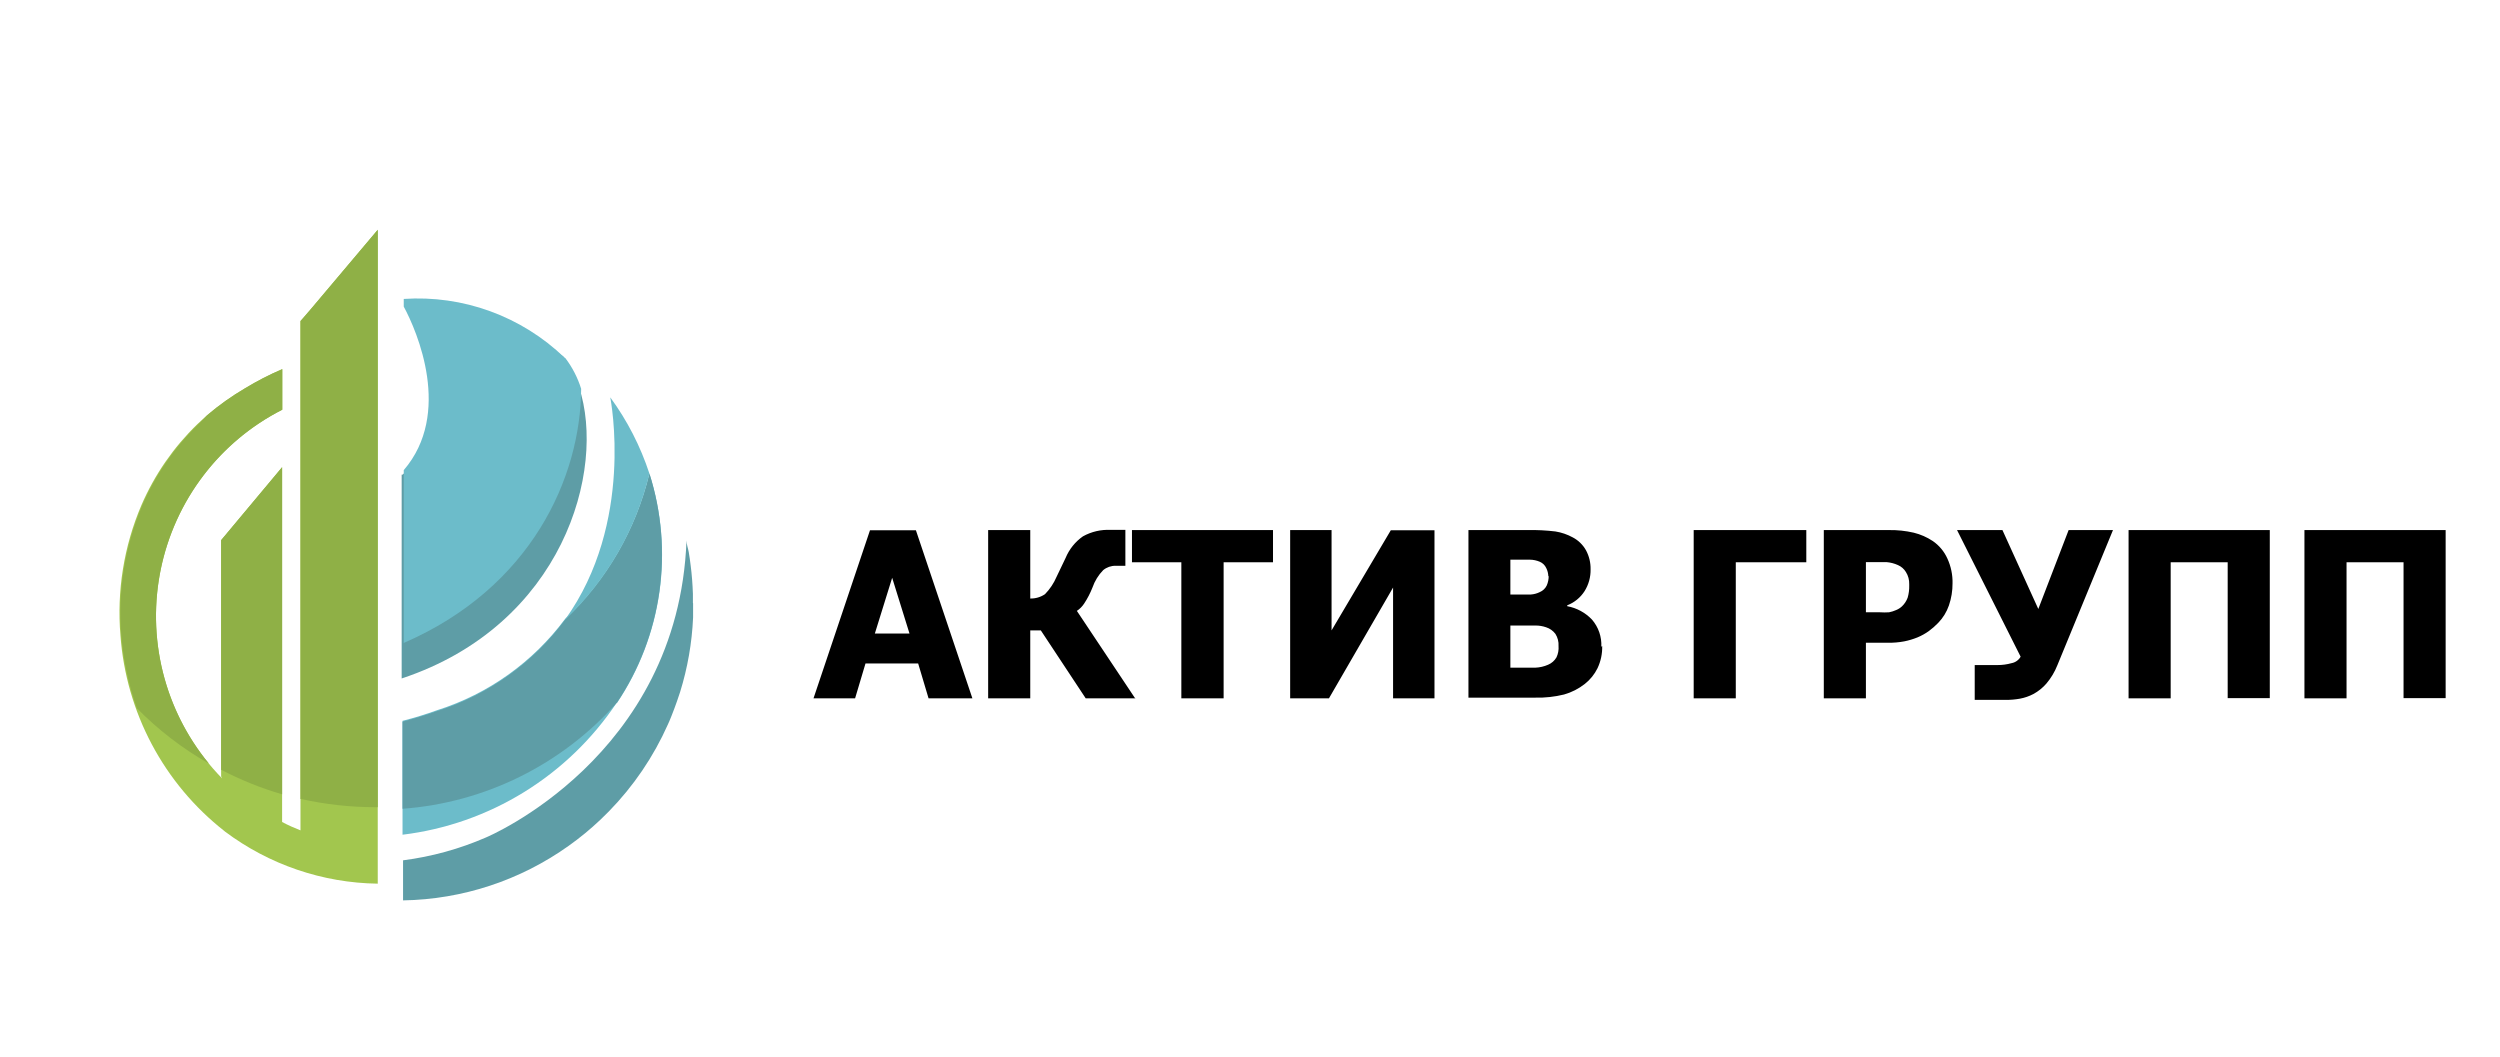
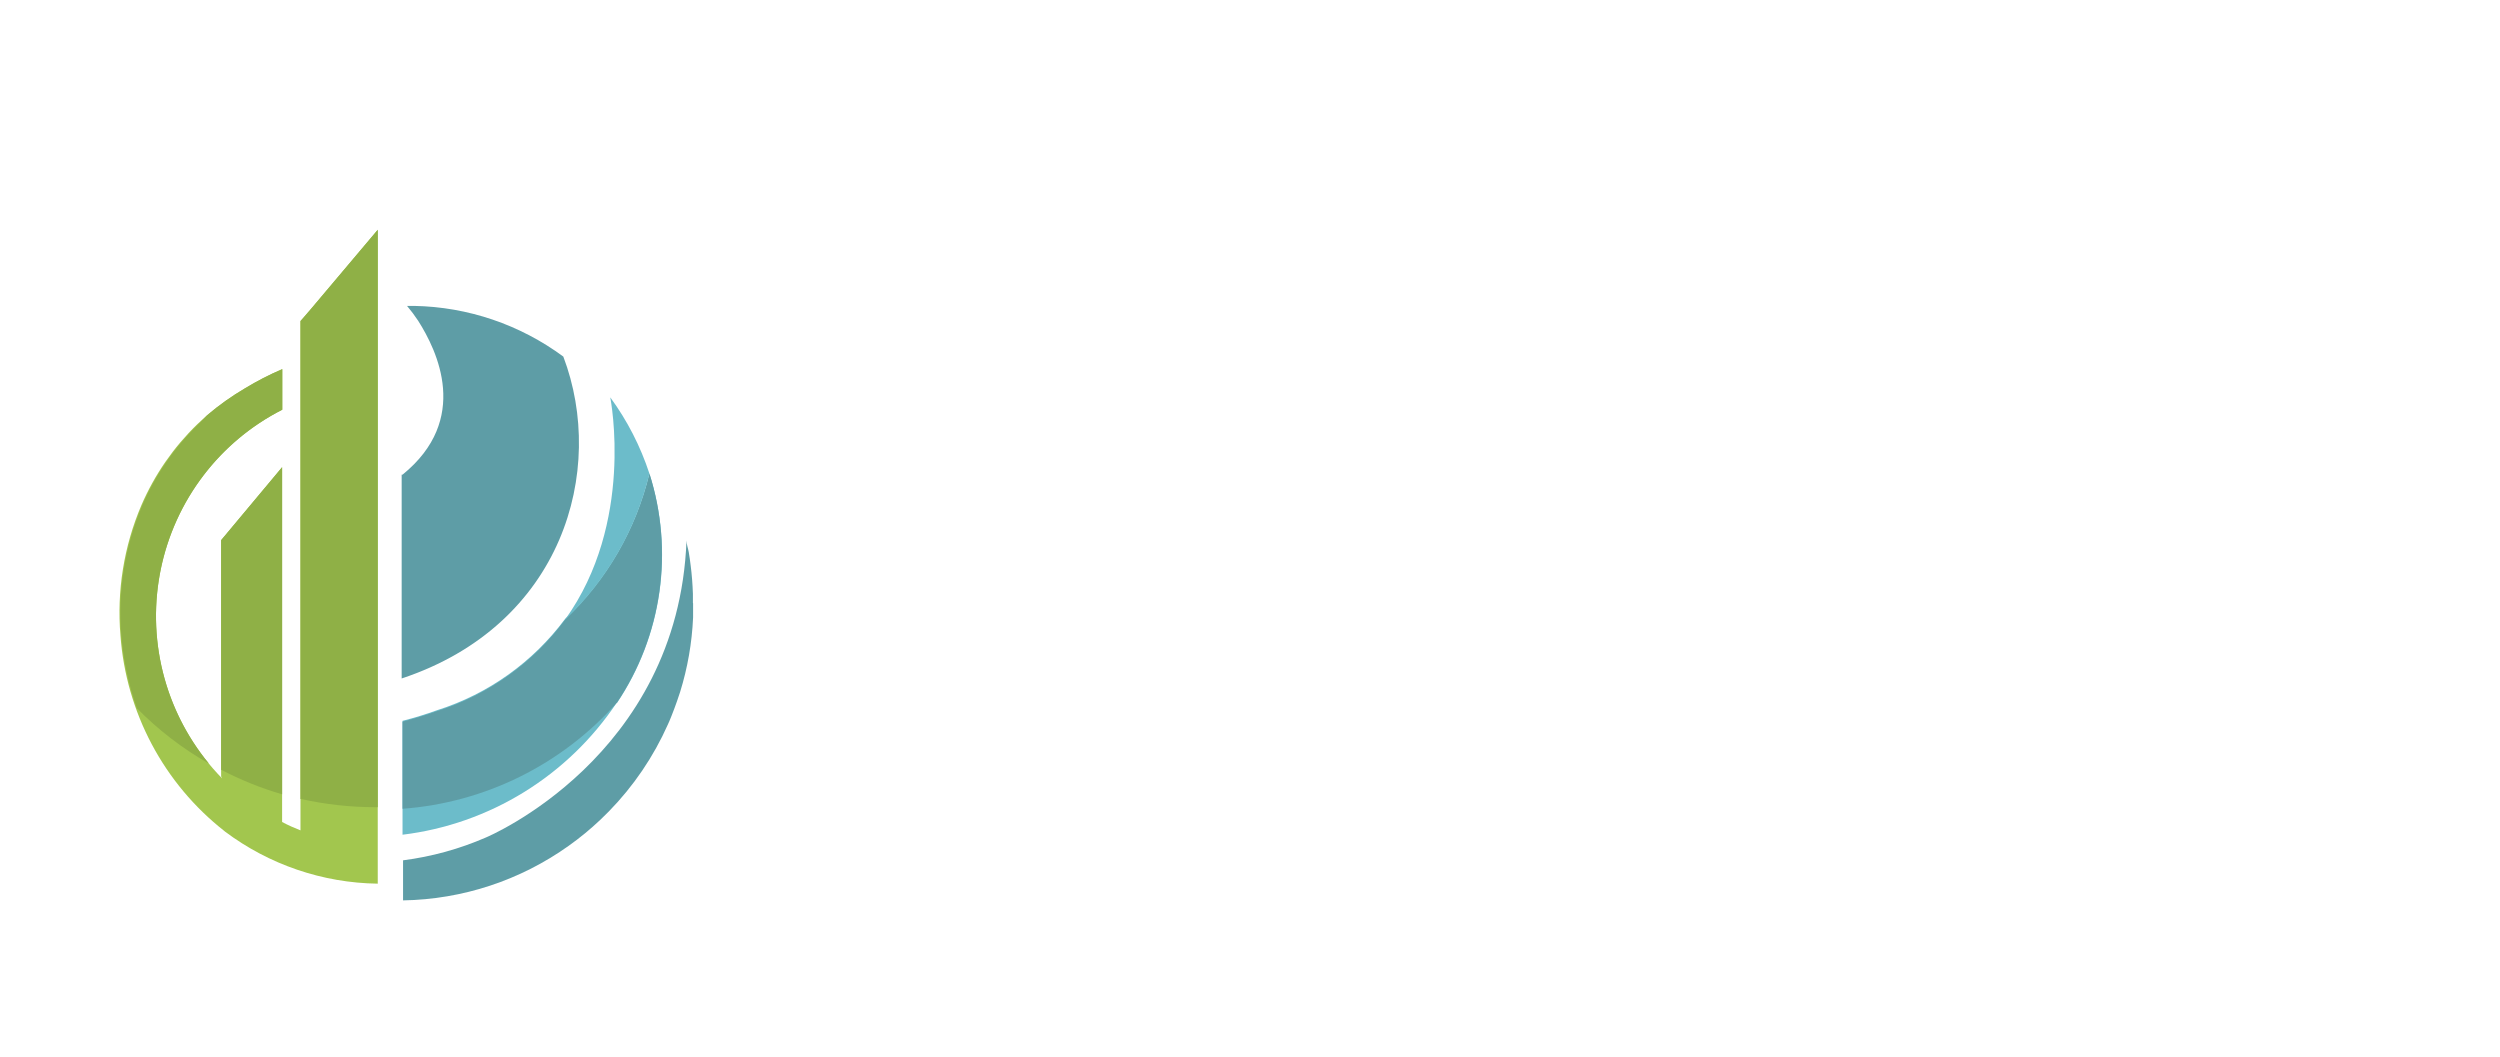
<svg xmlns="http://www.w3.org/2000/svg" width="272" height="115" viewBox="0 0 272 115" fill="none">
  <rect width="272" height="115" fill="white" />
-   <path d="M88.51 75.978L94.655 57.691H99.65L105.796 75.978H101.027L99.896 72.188H94.165L93.034 75.978H88.51ZM98.953 68.929L97.068 62.864L95.183 68.929H98.953ZM123.554 75.978H118.125L113.242 68.587H112.092V75.978H107.511V57.672H112.092V65.119C112.662 65.133 113.223 64.968 113.695 64.646C114.229 64.099 114.658 63.456 114.958 62.751L115.448 61.727L115.938 60.704C116.331 59.756 116.985 58.941 117.823 58.354C118.744 57.843 119.788 57.6 120.839 57.653H122.441V61.557H121.386C120.892 61.547 120.41 61.715 120.028 62.03C119.504 62.567 119.105 63.215 118.86 63.925C118.62 64.537 118.317 65.121 117.955 65.669C117.748 65.986 117.478 66.257 117.163 66.465L123.478 75.941L123.554 75.978ZM128.53 75.978V61.178H123.158V57.672H138.503V61.178H133.13V75.978H128.53ZM156.072 75.978H151.566V63.925L144.591 75.978H140.369V57.672H144.874V68.587L151.321 57.691H156.072V75.978ZM174.32 70.293C174.34 71.124 174.165 71.949 173.811 72.7C173.485 73.365 173.014 73.948 172.434 74.406C171.763 74.936 170.994 75.328 170.172 75.561C169.149 75.814 168.097 75.929 167.043 75.903H159.767V57.672H166.195C167.209 57.651 168.223 57.702 169.23 57.823C169.89 57.928 170.528 58.146 171.115 58.468C171.727 58.788 172.231 59.282 172.566 59.889C172.9 60.518 173.069 61.222 173.056 61.936C173.074 62.779 172.845 63.61 172.397 64.323C171.946 65.023 171.286 65.56 170.512 65.859V65.953C171.541 66.142 172.484 66.652 173.207 67.412C173.914 68.229 174.279 69.288 174.225 70.369L174.32 70.293ZM168.457 62.713C168.451 62.396 168.374 62.085 168.231 61.803C168.09 61.497 167.842 61.254 167.533 61.121C167.193 60.975 166.828 60.898 166.459 60.893H164.328V64.683H166.553C166.894 64.66 167.227 64.57 167.533 64.418C167.863 64.278 168.132 64.022 168.287 63.698C168.432 63.364 168.503 63.001 168.495 62.637L168.457 62.713ZM169.569 70.293C169.598 69.826 169.479 69.362 169.23 68.966C168.973 68.626 168.617 68.375 168.212 68.246C167.842 68.119 167.453 68.055 167.062 68.057H164.328V72.643H167.043C167.524 72.624 167.997 72.515 168.438 72.321C168.818 72.162 169.136 71.882 169.343 71.525C169.525 71.141 169.603 70.716 169.569 70.293V70.293ZM196.526 61.178H188.854V75.978H184.273V57.672H196.526V61.178ZM212.436 63.452C212.443 64.277 212.309 65.097 212.04 65.877C211.794 66.588 211.395 67.235 210.872 67.772C210.558 68.098 210.218 68.396 209.854 68.663C209.472 68.936 209.061 69.165 208.628 69.346C208.159 69.537 207.673 69.683 207.177 69.781C206.593 69.89 205.999 69.941 205.405 69.933H203.011V75.978H198.43V57.672H205.499C206.412 57.656 207.324 57.751 208.214 57.956C208.952 58.136 209.654 58.444 210.287 58.865C210.978 59.339 211.526 59.995 211.871 60.761C212.266 61.614 212.46 62.548 212.436 63.49V63.452ZM207.724 63.565C207.738 63.097 207.614 62.635 207.365 62.239C207.162 61.901 206.859 61.636 206.498 61.481C206.105 61.303 205.684 61.194 205.254 61.159H203.652H203.011V66.617H204.538C204.87 66.64 205.204 66.64 205.537 66.617C205.803 66.564 206.062 66.482 206.31 66.37C206.539 66.276 206.75 66.141 206.932 65.972C207.21 65.71 207.423 65.385 207.554 65.025C207.679 64.594 207.736 64.146 207.724 63.698V63.565ZM229.892 57.672L223.841 72.378C223.552 73.11 223.144 73.788 222.635 74.386C222.239 74.839 221.767 75.218 221.24 75.505C220.778 75.749 220.282 75.921 219.769 76.016C219.259 76.107 218.742 76.151 218.224 76.149H216.339H214.849V72.359H215.132H215.471H216.056H216.697H217.319C217.841 72.361 218.361 72.291 218.865 72.15C219.069 72.112 219.262 72.029 219.431 71.908C219.601 71.787 219.742 71.63 219.845 71.449L212.926 57.672H217.865L221.768 66.257L225.067 57.672H229.892ZM246.953 75.96H242.372V61.178H236.17V75.978H231.589V57.672H246.953V75.978V75.96ZM266.086 75.96H261.506V61.178H255.304V75.978H250.723V57.672H266.086V75.978V75.96Z" fill="black" />
  <path d="M75.408 65.631C75.408 66.143 75.408 66.673 75.408 67.185C75.287 69.939 74.811 72.665 73.994 75.296L73.655 76.3C73.467 76.85 73.259 77.381 73.052 77.911C72.844 78.442 72.807 78.499 72.675 78.802C71.111 82.32 68.934 85.53 66.247 88.278V88.278L65.323 89.187C64.246 90.208 63.1 91.151 61.892 92.011C56.614 95.781 50.325 97.856 43.852 97.962V93.603C46.956 93.204 49.989 92.369 52.862 91.12C52.862 91.12 73.806 82.422 74.692 58.809C74.692 59.225 74.862 59.642 74.937 60.078C75.012 60.514 75.088 61.045 75.144 61.519C75.276 62.542 75.352 63.565 75.389 64.608C75.389 64.854 75.389 65.081 75.389 65.328C75.389 65.574 75.389 65.517 75.389 65.612L75.408 65.631Z" fill="#5E9DA6" />
  <path d="M67.114 76.434C64.484 80.376 61.039 83.701 57.015 86.183C52.991 88.665 48.482 90.246 43.795 90.818V78.424C45.052 78.108 46.308 77.722 47.565 77.267C53.133 75.504 58.007 72.023 61.496 67.318C66.007 63.059 69.19 57.575 70.658 51.532C71.987 55.693 72.358 60.104 71.744 64.43C71.13 68.757 69.547 72.888 67.114 76.509V76.434Z" fill="#6CBCCA" />
-   <path d="M43.795 51.645C51.203 45.638 47.565 38.152 45.492 34.893C45.121 34.332 44.718 33.794 44.285 33.282V33.282H44.756H45.058C50.905 33.388 56.576 35.315 61.289 38.797V38.797C62.049 39.8 62.629 40.928 63.004 42.132C65.983 51.172 61.232 68 43.701 73.818V51.645H43.795Z" fill="#5E9DA6" />
-   <path d="M61.402 38.892C59.088 36.67 56.339 34.957 53.331 33.861C50.322 32.764 47.12 32.309 43.927 32.524V33.358C45.397 36.068 49.224 44.994 43.927 51.153V69.953C57.82 63.926 63.174 51.93 63.23 42.303C62.856 41.099 62.275 39.971 61.515 38.967L61.402 38.892Z" fill="#6CBCCA" />
+   <path d="M43.795 51.645C51.203 45.638 47.565 38.152 45.492 34.893C45.121 34.332 44.718 33.794 44.285 33.282V33.282H44.756H45.058C50.905 33.388 56.576 35.315 61.289 38.797V38.797C65.983 51.172 61.232 68 43.701 73.818V51.645H43.795Z" fill="#5E9DA6" />
  <path d="M70.658 51.532C69.207 57.609 66.023 63.129 61.496 67.413C58.007 72.118 53.133 75.599 47.565 77.362C46.308 77.804 45.052 78.19 43.795 78.518V87.994C52.763 87.335 61.125 83.196 67.114 76.453C69.538 72.838 71.117 68.717 71.731 64.401C72.344 60.085 71.978 55.685 70.658 51.532V51.532Z" fill="#5E9DA6" />
  <path d="M70.657 51.532C69.206 57.603 66.022 63.117 61.496 67.394C69.036 56.895 66.454 43.572 66.397 43.231C68.245 45.754 69.683 48.556 70.657 51.532Z" fill="#6CBCCA" />
  <path fill-rule="evenodd" clip-rule="evenodd" d="M24.416 90.419C21.156 87.864 18.465 84.649 16.517 80.984C14.569 77.318 13.406 73.282 13.105 69.137V69.137C12.697 64.296 13.48 59.427 15.386 54.962V54.962C16.817 51.649 18.886 48.654 21.475 46.15V46.15L22.531 45.183C23.82 44.085 25.201 43.102 26.659 42.246V42.246C27.959 41.455 29.314 40.758 30.712 40.161V44.577C27.195 46.364 24.147 48.962 21.817 52.157C19.487 55.352 17.94 59.056 17.303 62.966C16.665 66.876 16.955 70.882 18.148 74.658C19.342 78.434 21.405 81.873 24.171 84.696L24.058 84.469V58.771L30.693 50.831V89.434C31.334 89.775 32.013 90.078 32.692 90.344V34.93L32.993 34.589L33.842 33.604L41.099 25V96.143C35.093 96.061 29.267 94.071 24.454 90.457L24.416 90.419Z" fill="#A2C64E" />
  <path fill-rule="evenodd" clip-rule="evenodd" d="M14.896 77.059C13.991 74.51 13.421 71.853 13.2 69.156V69.156C12.791 64.314 13.575 59.446 15.481 54.981V54.981C16.911 51.668 18.98 48.673 21.57 46.169V46.169L22.531 45.183C23.82 44.085 25.201 43.102 26.659 42.246V42.246C27.959 41.455 29.314 40.758 30.712 40.161V44.577C27.356 46.28 24.425 48.722 22.138 51.721C19.85 54.721 18.264 58.2 17.498 61.9C16.732 65.6 16.805 69.426 17.712 73.094C18.619 76.762 20.337 80.177 22.738 83.085C19.86 81.45 17.221 79.422 14.896 77.059V77.059ZM24.058 83.749V58.771L30.693 50.831V86.421C28.4 85.751 26.177 84.856 24.058 83.749V83.749ZM32.692 86.876V34.93L32.993 34.589L33.842 33.604L41.099 25V87.823H40.873C38.114 87.825 35.364 87.52 32.673 86.913L32.692 86.876Z" fill="#8FB046" />
</svg>